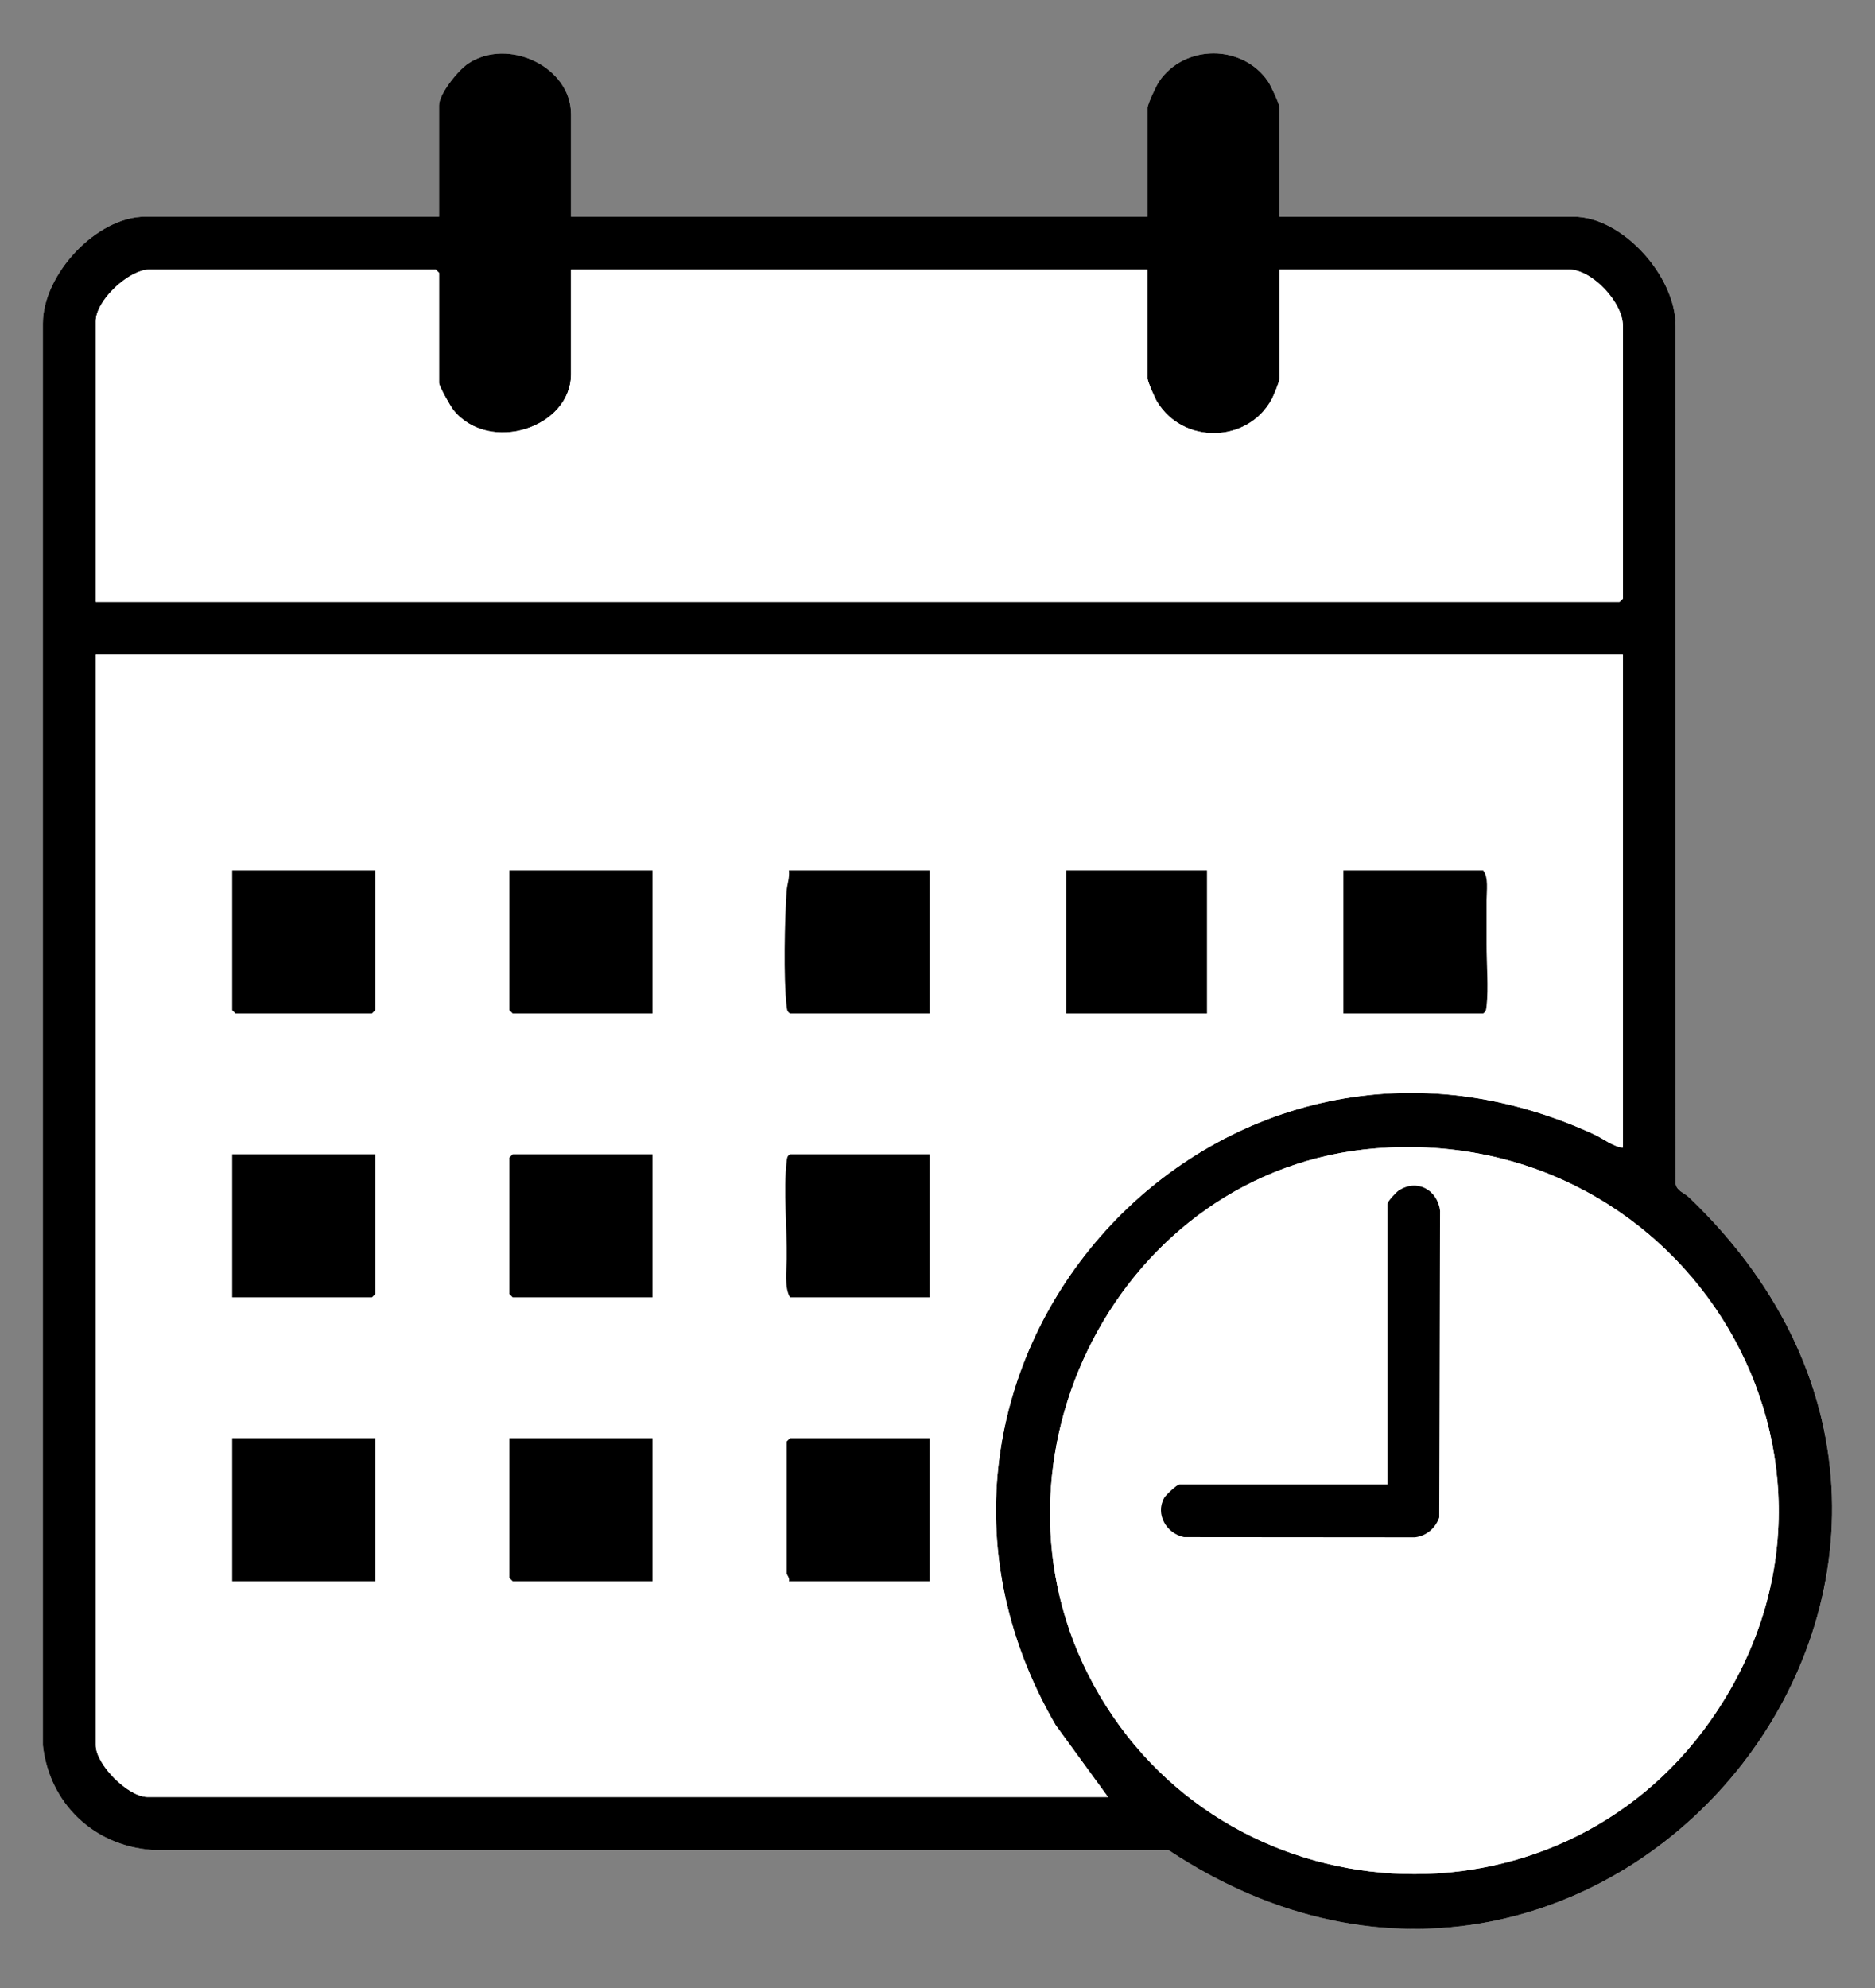
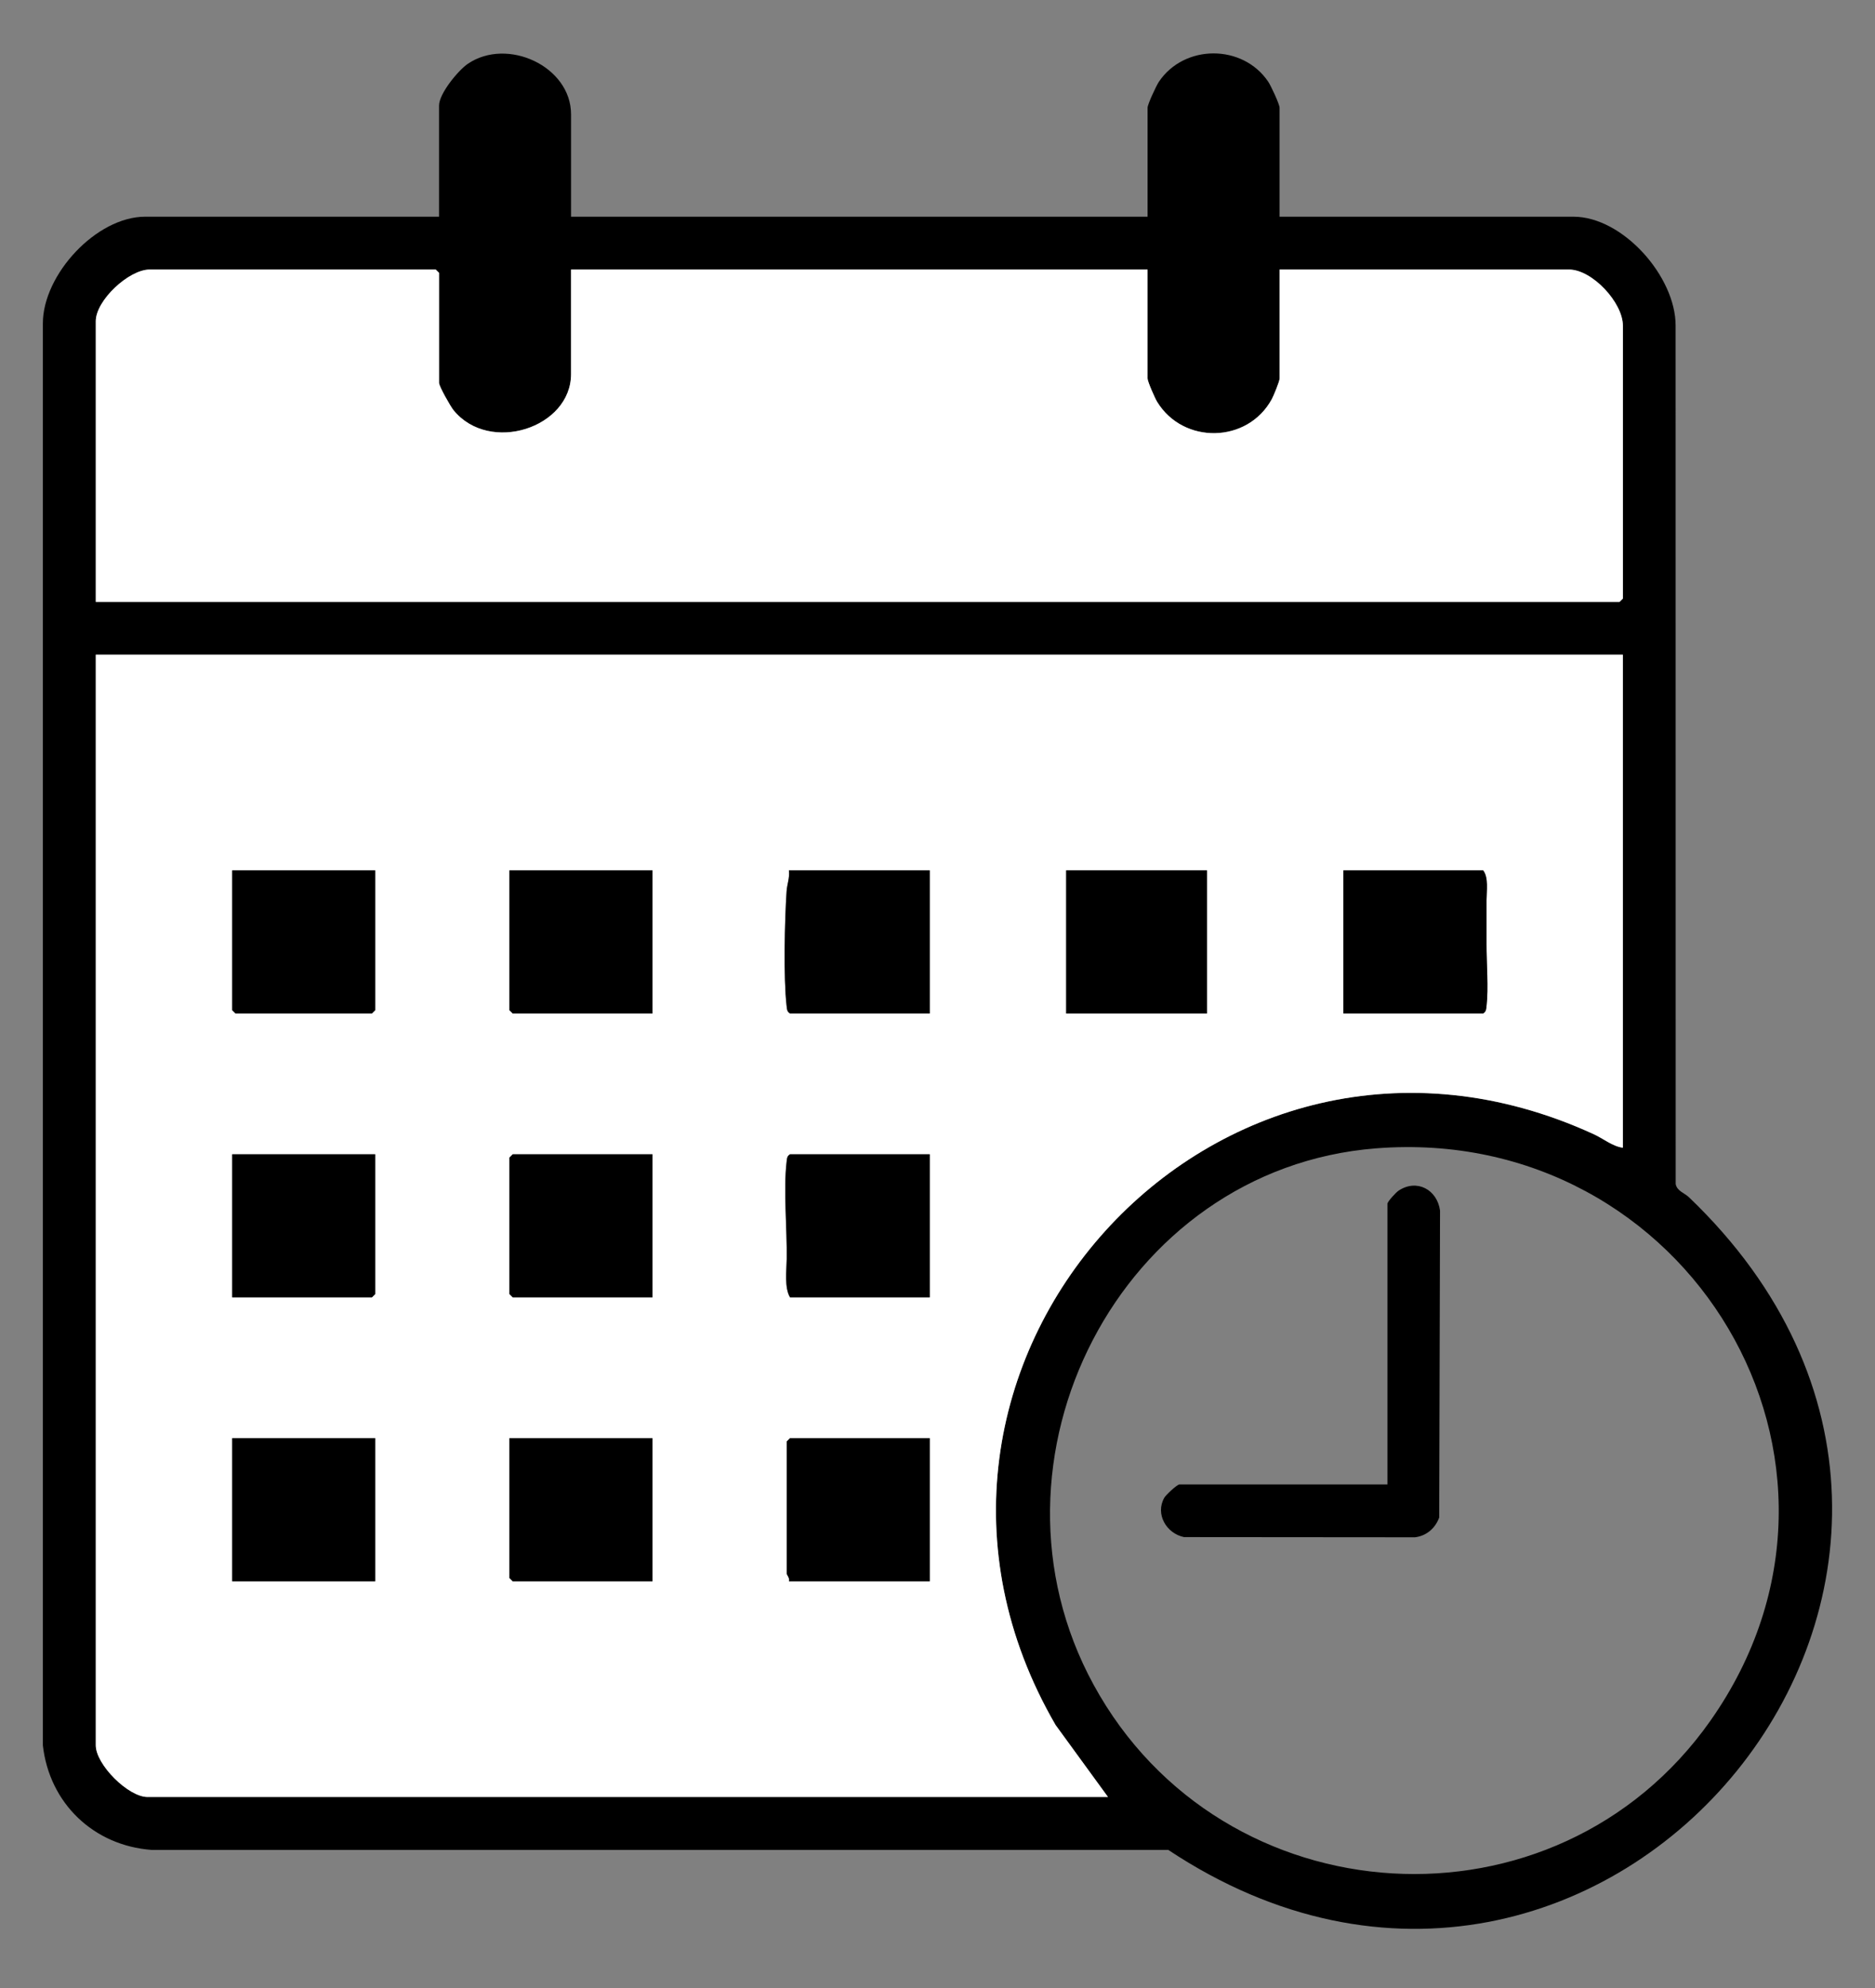
<svg xmlns="http://www.w3.org/2000/svg" width="50" height="53" viewBox="0 0 50 53" fill="none">
  <rect x="0" y="0" width="50" height="53" fill="#808080" stroke="none" />
-   <path d="M15.228 5.777V3.048C15.228 1.77 13.529 0.984 12.474 1.702C12.214 1.879 11.708 2.497 11.708 2.814V5.777H3.874C2.568 5.777 1.144 7.322 1.143 8.621V46.531C1.317 48.076 2.497 49.204 4.048 49.318H31.156C42.775 57.035 55.346 41.775 45.038 31.917C44.919 31.803 44.718 31.751 44.686 31.564L44.684 8.682C44.688 7.376 43.278 5.776 41.957 5.776H34.123V2.872C34.123 2.78 33.888 2.28 33.82 2.178C33.141 1.172 31.584 1.173 30.906 2.178C30.837 2.279 30.603 2.78 30.603 2.872V5.777H15.228Z" fill="white" />
  <path d="M15.228 5.777H30.602V2.872C30.602 2.78 30.836 2.28 30.905 2.178C31.583 1.173 33.14 1.172 33.819 2.178C33.888 2.279 34.122 2.78 34.122 2.872V5.777H41.956C43.278 5.777 44.687 7.377 44.683 8.683L44.685 31.565C44.717 31.751 44.917 31.804 45.037 31.917C55.345 41.776 42.773 57.035 31.155 49.319H4.048C2.497 49.205 1.317 48.077 1.143 46.531V8.621C1.144 7.321 2.568 5.777 3.874 5.777H11.708V2.814C11.708 2.497 12.215 1.88 12.474 1.702C13.529 0.984 15.228 1.769 15.228 3.048V5.777ZM15.228 7.185V9.972C15.228 11.406 13.054 12.114 12.094 10.935C12.012 10.834 11.708 10.299 11.708 10.207V7.273L11.62 7.185H3.991C3.438 7.185 2.554 8.007 2.554 8.564V16.046H43.188L43.276 15.958V8.682C43.276 8.065 42.457 7.185 41.839 7.185H34.123V10.09C34.123 10.163 33.964 10.55 33.913 10.643C33.27 11.821 31.557 11.855 30.857 10.714C30.798 10.617 30.601 10.171 30.601 10.09V7.185H15.228ZM43.276 17.454H2.554V46.529C2.554 47.044 3.42 47.908 3.933 47.908H29.546L28.149 45.989C22.648 36.515 32.388 25.605 42.494 30.236C42.759 30.357 43.001 30.563 43.276 30.598V17.454L43.276 17.454ZM36.693 30.615C29.864 31.153 25.896 38.935 29.163 44.916C32.589 51.19 41.491 51.733 45.613 45.872C50.451 38.992 45.016 29.96 36.693 30.615V30.615Z" fill="black" />
  <path d="M43.276 17.454V30.598C43.002 30.563 42.759 30.356 42.495 30.235C32.388 25.604 22.649 36.514 28.149 45.989L29.546 47.907H3.933C3.42 47.907 2.554 47.043 2.554 46.528V17.453H43.276V17.454ZM10.006 23.204H6.192V26.93L6.28 27.018H9.918L10.006 26.93V23.204ZM17.399 23.204H13.585V26.93L13.673 27.018H17.399V23.204ZM24.793 23.204H21.038C21.064 23.395 20.989 23.573 20.976 23.759C20.924 24.523 20.89 26.082 20.976 26.816C20.986 26.901 20.983 26.967 21.067 27.018H24.793V23.204H24.793ZM32.186 23.204H28.431V27.018H32.186V23.204ZM35.824 27.018H39.55C39.634 26.967 39.631 26.901 39.641 26.816C39.696 26.348 39.639 25.666 39.641 25.168C39.642 24.785 39.641 24.389 39.641 23.999C39.641 23.75 39.698 23.388 39.55 23.204H35.824V27.018ZM10.006 30.774H6.192V34.588H9.918L10.006 34.5V30.774ZM17.399 30.774H13.673L13.585 30.862V34.5L13.673 34.588H17.399V30.774ZM24.793 30.774H21.067C20.983 30.825 20.986 30.89 20.976 30.976C20.888 31.72 20.991 32.772 20.979 33.561C20.974 33.875 20.914 34.329 21.067 34.588H24.793V30.774ZM10.006 38.343H6.192V42.157H10.006V38.343ZM17.399 38.343H13.585V42.069L13.673 42.157H17.399V38.343ZM24.793 38.343H21.067L20.979 38.431V41.952C20.979 41.983 21.07 42.082 21.038 42.157H24.793V38.343Z" fill="white" />
  <path d="M15.228 7.186H30.602V10.09C30.602 10.171 30.798 10.618 30.858 10.714C31.558 11.855 33.271 11.821 33.914 10.643C33.965 10.55 34.123 10.163 34.123 10.09V7.186H41.839C42.457 7.186 43.277 8.066 43.277 8.682V15.958L43.189 16.046H2.554V8.564C2.554 8.007 3.438 7.186 3.992 7.186H11.62L11.708 7.274V10.207C11.708 10.3 12.012 10.834 12.094 10.936C13.054 12.114 15.228 11.407 15.228 9.973V7.186Z" fill="white" />
-   <path d="M36.693 30.616C45.016 29.96 50.45 38.993 45.613 45.873C41.491 51.734 32.59 51.191 29.163 44.917C25.896 38.936 29.864 31.154 36.693 30.616V30.616ZM36.998 39.576H31.453C31.391 39.576 31.09 39.858 31.047 39.933C30.802 40.368 31.105 40.884 31.574 40.98L37.733 40.985C38.043 40.948 38.273 40.743 38.379 40.458L38.401 32.276C38.325 31.714 37.78 31.421 37.295 31.745C37.227 31.791 36.998 32.037 36.998 32.094V39.576H36.998Z" fill="white" />
  <path d="M10.006 38.342H6.192V42.156H10.006V38.342Z" fill="black" />
-   <path d="M17.399 23.205V27.019H13.673L13.585 26.931V23.205H17.399Z" fill="black" />
+   <path d="M17.399 23.205V27.019H13.673L13.585 26.931V23.205H17.399" fill="black" />
  <path d="M10.006 30.773V34.499L9.918 34.587H6.192V30.773H10.006Z" fill="black" />
  <path d="M17.399 38.342V42.156H13.673L13.585 42.068V38.342H17.399Z" fill="black" />
  <path d="M10.006 23.205V26.931L9.918 27.019H6.28L6.192 26.931V23.205H10.006Z" fill="black" />
  <path d="M17.399 30.773V34.587H13.673L13.585 34.499V30.861L13.673 30.773H17.399Z" fill="black" />
  <path d="M24.793 38.342V42.156H21.038C21.07 42.081 20.979 41.982 20.979 41.95V38.43L21.067 38.342H24.793Z" fill="black" />
  <path d="M24.793 23.205V27.019H21.067C20.983 26.968 20.986 26.902 20.976 26.817C20.89 26.083 20.924 24.524 20.976 23.76C20.989 23.574 21.063 23.396 21.037 23.205H24.792H24.793Z" fill="black" />
  <path d="M35.824 27.019V23.205H39.55C39.699 23.389 39.642 23.752 39.641 24C39.641 24.389 39.642 24.786 39.641 25.168C39.639 25.667 39.696 26.349 39.641 26.817C39.631 26.902 39.634 26.968 39.55 27.019H35.824Z" fill="black" />
  <path d="M24.793 30.773V34.587H21.067C20.914 34.329 20.975 33.875 20.979 33.561C20.991 32.772 20.888 31.72 20.976 30.976C20.986 30.89 20.983 30.825 21.067 30.773H24.793Z" fill="black" />
  <path d="M32.186 23.205H28.431V27.019H32.186V23.205Z" fill="black" />
  <path d="M36.998 39.575V32.093C36.998 32.036 37.226 31.789 37.294 31.744C37.779 31.42 38.325 31.712 38.401 32.275L38.379 40.457C38.273 40.742 38.042 40.947 37.732 40.984L31.574 40.979C31.105 40.883 30.801 40.367 31.047 39.931C31.089 39.856 31.39 39.575 31.452 39.575H36.997H36.998Z" fill="black" />
</svg>